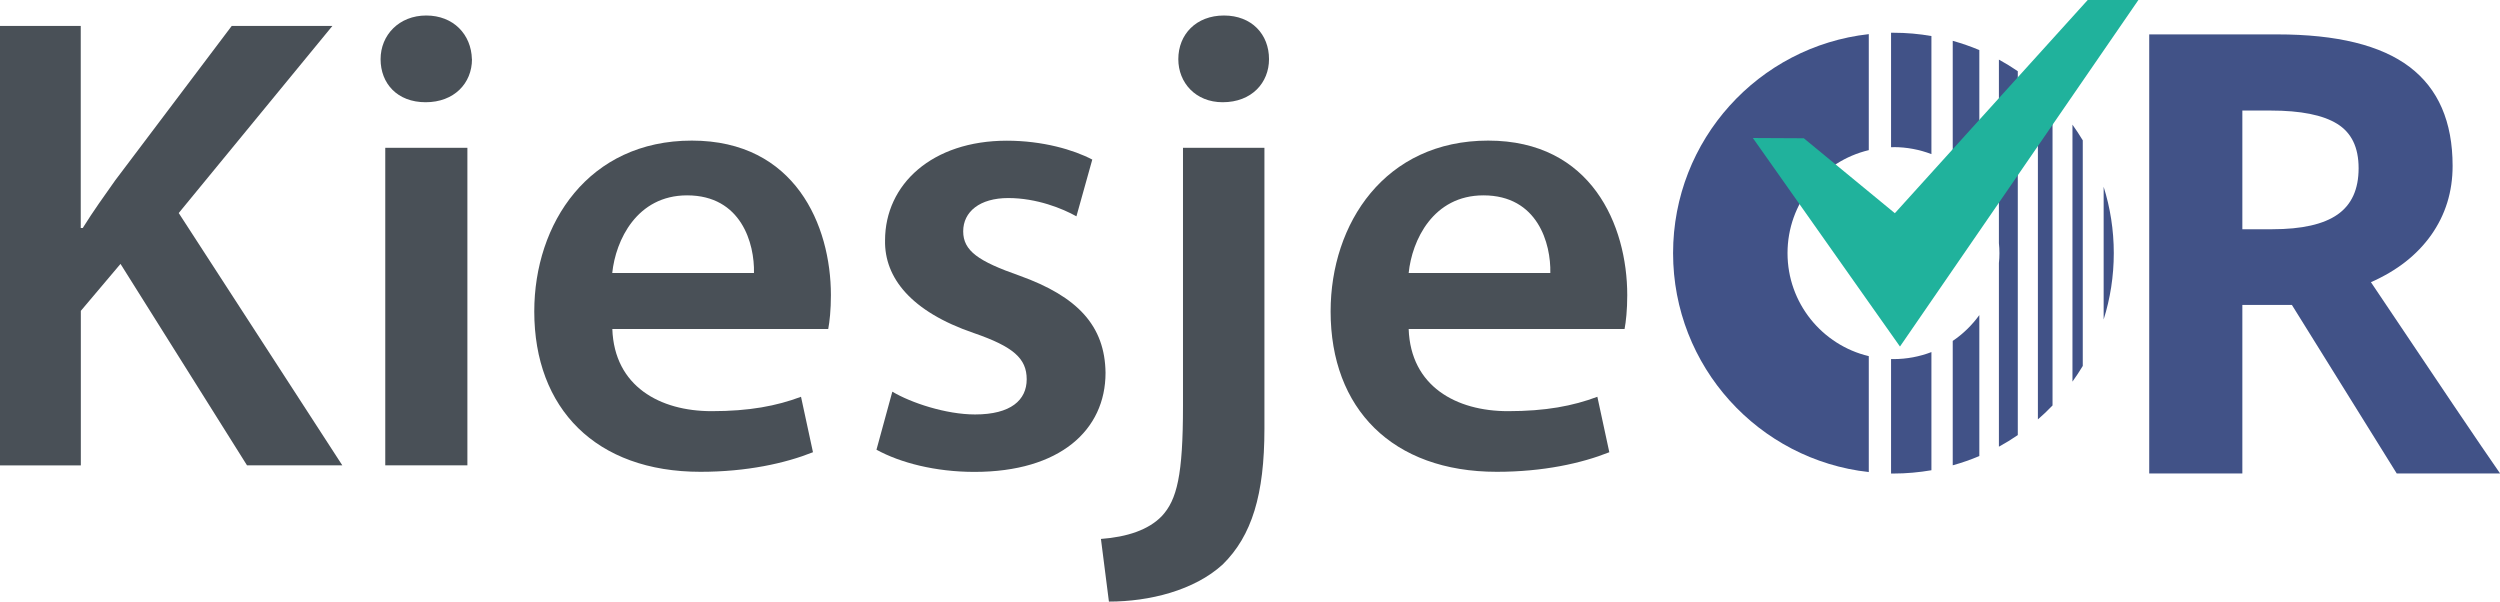
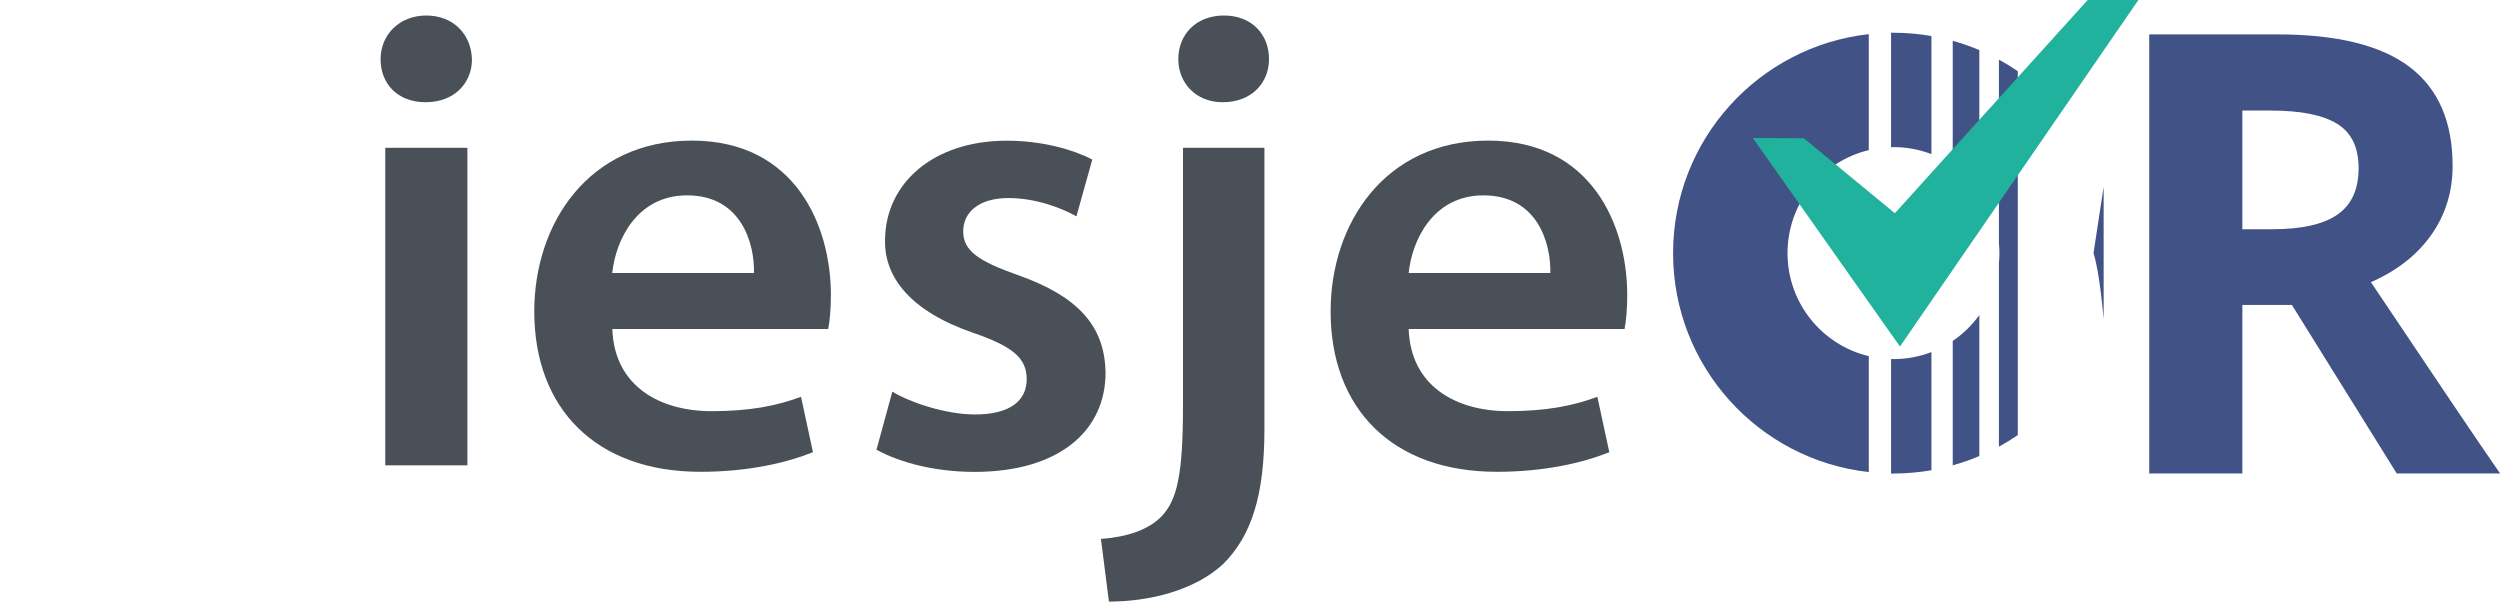
<svg xmlns="http://www.w3.org/2000/svg" id="Laag_2" viewBox="0 0 288.57 69.44">
  <defs>
    <style>.cls-1{fill:#20b29c;}.cls-2{fill:#415287;}.cls-3{fill:#495057;}.cls-4{isolation:isolate;}</style>
  </defs>
  <g id="Laag_2-2">
    <g>
      <g>
-         <path class="cls-2" d="M242.82,21.56v15.32c.76-2.42,1.17-4.99,1.17-7.66s-.41-5.24-1.17-7.66Z" />
+         <path class="cls-2" d="M242.82,21.56v15.32s-.41-5.24-1.17-7.66Z" />
        <g>
          <path class="cls-2" d="M218.56,41.45h-.28v13.21h.28c1.49,0,2.96-.14,4.38-.38v-13.64c-1.36,.52-2.84,.81-4.38,.81Z" />
          <path class="cls-2" d="M218.56,16.98c1.54,0,3.02,.29,4.38,.81V4.16c-1.42-.25-2.89-.38-4.38-.38h-.28v13.21h.28Z" />
        </g>
        <g>
          <path class="cls-2" d="M228.47,5.78c-.99-.42-2.02-.77-3.07-1.07v14.36c1.19,.81,2.23,1.82,3.07,2.98V5.78Z" />
          <path class="cls-2" d="M228.47,52.65v-16.28c-.84,1.16-1.88,2.18-3.07,2.98v14.36c1.05-.29,2.08-.65,3.07-1.07h0Z" />
        </g>
        <path class="cls-2" d="M232.91,50.21V8.22c-.7-.48-1.43-.93-2.18-1.34V28.07c.04,.38,.06,.76,.06,1.15s-.02,.77-.06,1.15v21.19c.75-.41,1.48-.86,2.18-1.34h0Z" />
-         <path class="cls-2" d="M235.23,10.02V48.41c.59-.51,1.15-1.04,1.69-1.61V11.62c-.54-.56-1.1-1.1-1.69-1.61h0Z" />
-         <path class="cls-2" d="M240.41,42.23V16.2c-.37-.62-.77-1.22-1.19-1.81v29.66c.42-.59,.82-1.19,1.19-1.81h0Z" />
      </g>
      <path class="cls-2" d="M215.71,41.11c-5.38-1.28-9.38-6.12-9.38-11.89s4-10.61,9.38-11.89V3.94c-12.71,1.42-22.59,12.19-22.59,25.28s9.88,23.86,22.59,25.27v-13.38Z" />
    </g>
    <polygon class="cls-1" points="240.98 0 218.72 24.61 208.21 15.96 202.33 15.93 215.61 34.76 219.31 40 223.12 34.46 246.83 0 240.98 0" />
    <g class="cls-4">
      <path class="cls-2" d="M258.83,35.2v19.45h-10.75V3.97h14.77c6.89,0,11.98,1.25,15.29,3.76s4.96,6.32,4.96,11.42c0,2.98-.82,5.63-2.46,7.96-1.64,2.32-3.96,4.14-6.97,5.46,7.63,11.39,12.6,18.76,14.91,22.08h-11.93l-12.1-19.45h-5.72Zm0-8.74h3.47c3.4,0,5.91-.57,7.52-1.7,1.62-1.13,2.43-2.91,2.43-5.34s-.83-4.11-2.48-5.13c-1.65-1.02-4.21-1.53-7.68-1.53h-3.26v13.69Z" />
    </g>
    <g>
-       <path class="cls-3" d="M0,2.99H9.32V26.32h.23c1.22-1.96,2.52-3.76,3.74-5.49L26.75,2.99h11.62L20.63,24.59l18.88,29.12h-11L13.91,30.46l-4.58,5.42v17.84H0V2.99Z" />
      <path class="cls-3" d="M54.48,6.83c0,2.78-2.06,4.97-5.35,4.97s-5.2-2.18-5.2-4.97,2.14-5.04,5.27-5.04,5.2,2.18,5.27,5.04Zm-10.01,46.88V17.06h9.48V53.71h-9.48Z" />
      <path class="cls-3" d="M70.68,37.98c.23,6.62,5.5,9.48,11.46,9.48,4.36,0,7.49-.6,10.32-1.66l1.38,6.4c-3.21,1.28-7.64,2.26-12.99,2.26-12.07,0-19.18-7.3-19.18-18.51,0-10.16,6.27-19.72,18.19-19.72s16.05,9.78,16.05,17.84c0,1.73-.15,3.08-.31,3.91h-24.91Zm16.35-6.47c.08-3.39-1.45-8.96-7.72-8.96-5.81,0-8.25,5.19-8.64,8.96h16.35Z" />
      <path class="cls-3" d="M103,45.21c2.14,1.28,6.19,2.63,9.55,2.63,4.13,0,5.96-1.66,5.96-4.06s-1.53-3.76-6.11-5.34c-7.26-2.48-10.32-6.4-10.24-10.69,0-6.47,5.43-11.51,14.06-11.51,4.13,0,7.72,1.05,9.86,2.18l-1.83,6.55c-1.6-.9-4.58-2.11-7.87-2.11s-5.2,1.58-5.2,3.84,1.76,3.46,6.5,5.12c6.72,2.41,9.86,5.79,9.93,11.21,0,6.62-5.27,11.44-15.13,11.44-4.51,0-8.56-1.05-11.31-2.56l1.83-6.7Z" />
      <path class="cls-3" d="M127.07,62.21c3.06-.23,5.5-1.05,7.03-2.63,1.76-1.88,2.45-4.74,2.45-12.72V17.06h9.4V49.5c0,7.6-1.45,12.34-4.81,15.65-3.29,3.01-8.48,4.29-13.14,4.29l-.92-7.22ZM146.48,6.83c0,2.71-1.99,4.97-5.35,4.97-3.13,0-5.12-2.26-5.12-4.97,0-2.86,2.06-5.04,5.27-5.04s5.2,2.18,5.2,5.04Z" />
      <path class="cls-3" d="M162.6,37.98c.23,6.62,5.5,9.48,11.46,9.48,4.36,0,7.49-.6,10.32-1.66l1.38,6.4c-3.21,1.28-7.64,2.26-12.99,2.26-12.07,0-19.18-7.3-19.18-18.51,0-10.16,6.27-19.72,18.19-19.72s16.05,9.78,16.05,17.84c0,1.73-.15,3.08-.31,3.91h-24.91Zm16.35-6.47c.08-3.39-1.45-8.96-7.72-8.96-5.81,0-8.25,5.19-8.63,8.96h16.35Z" />
    </g>
  </g>
</svg>